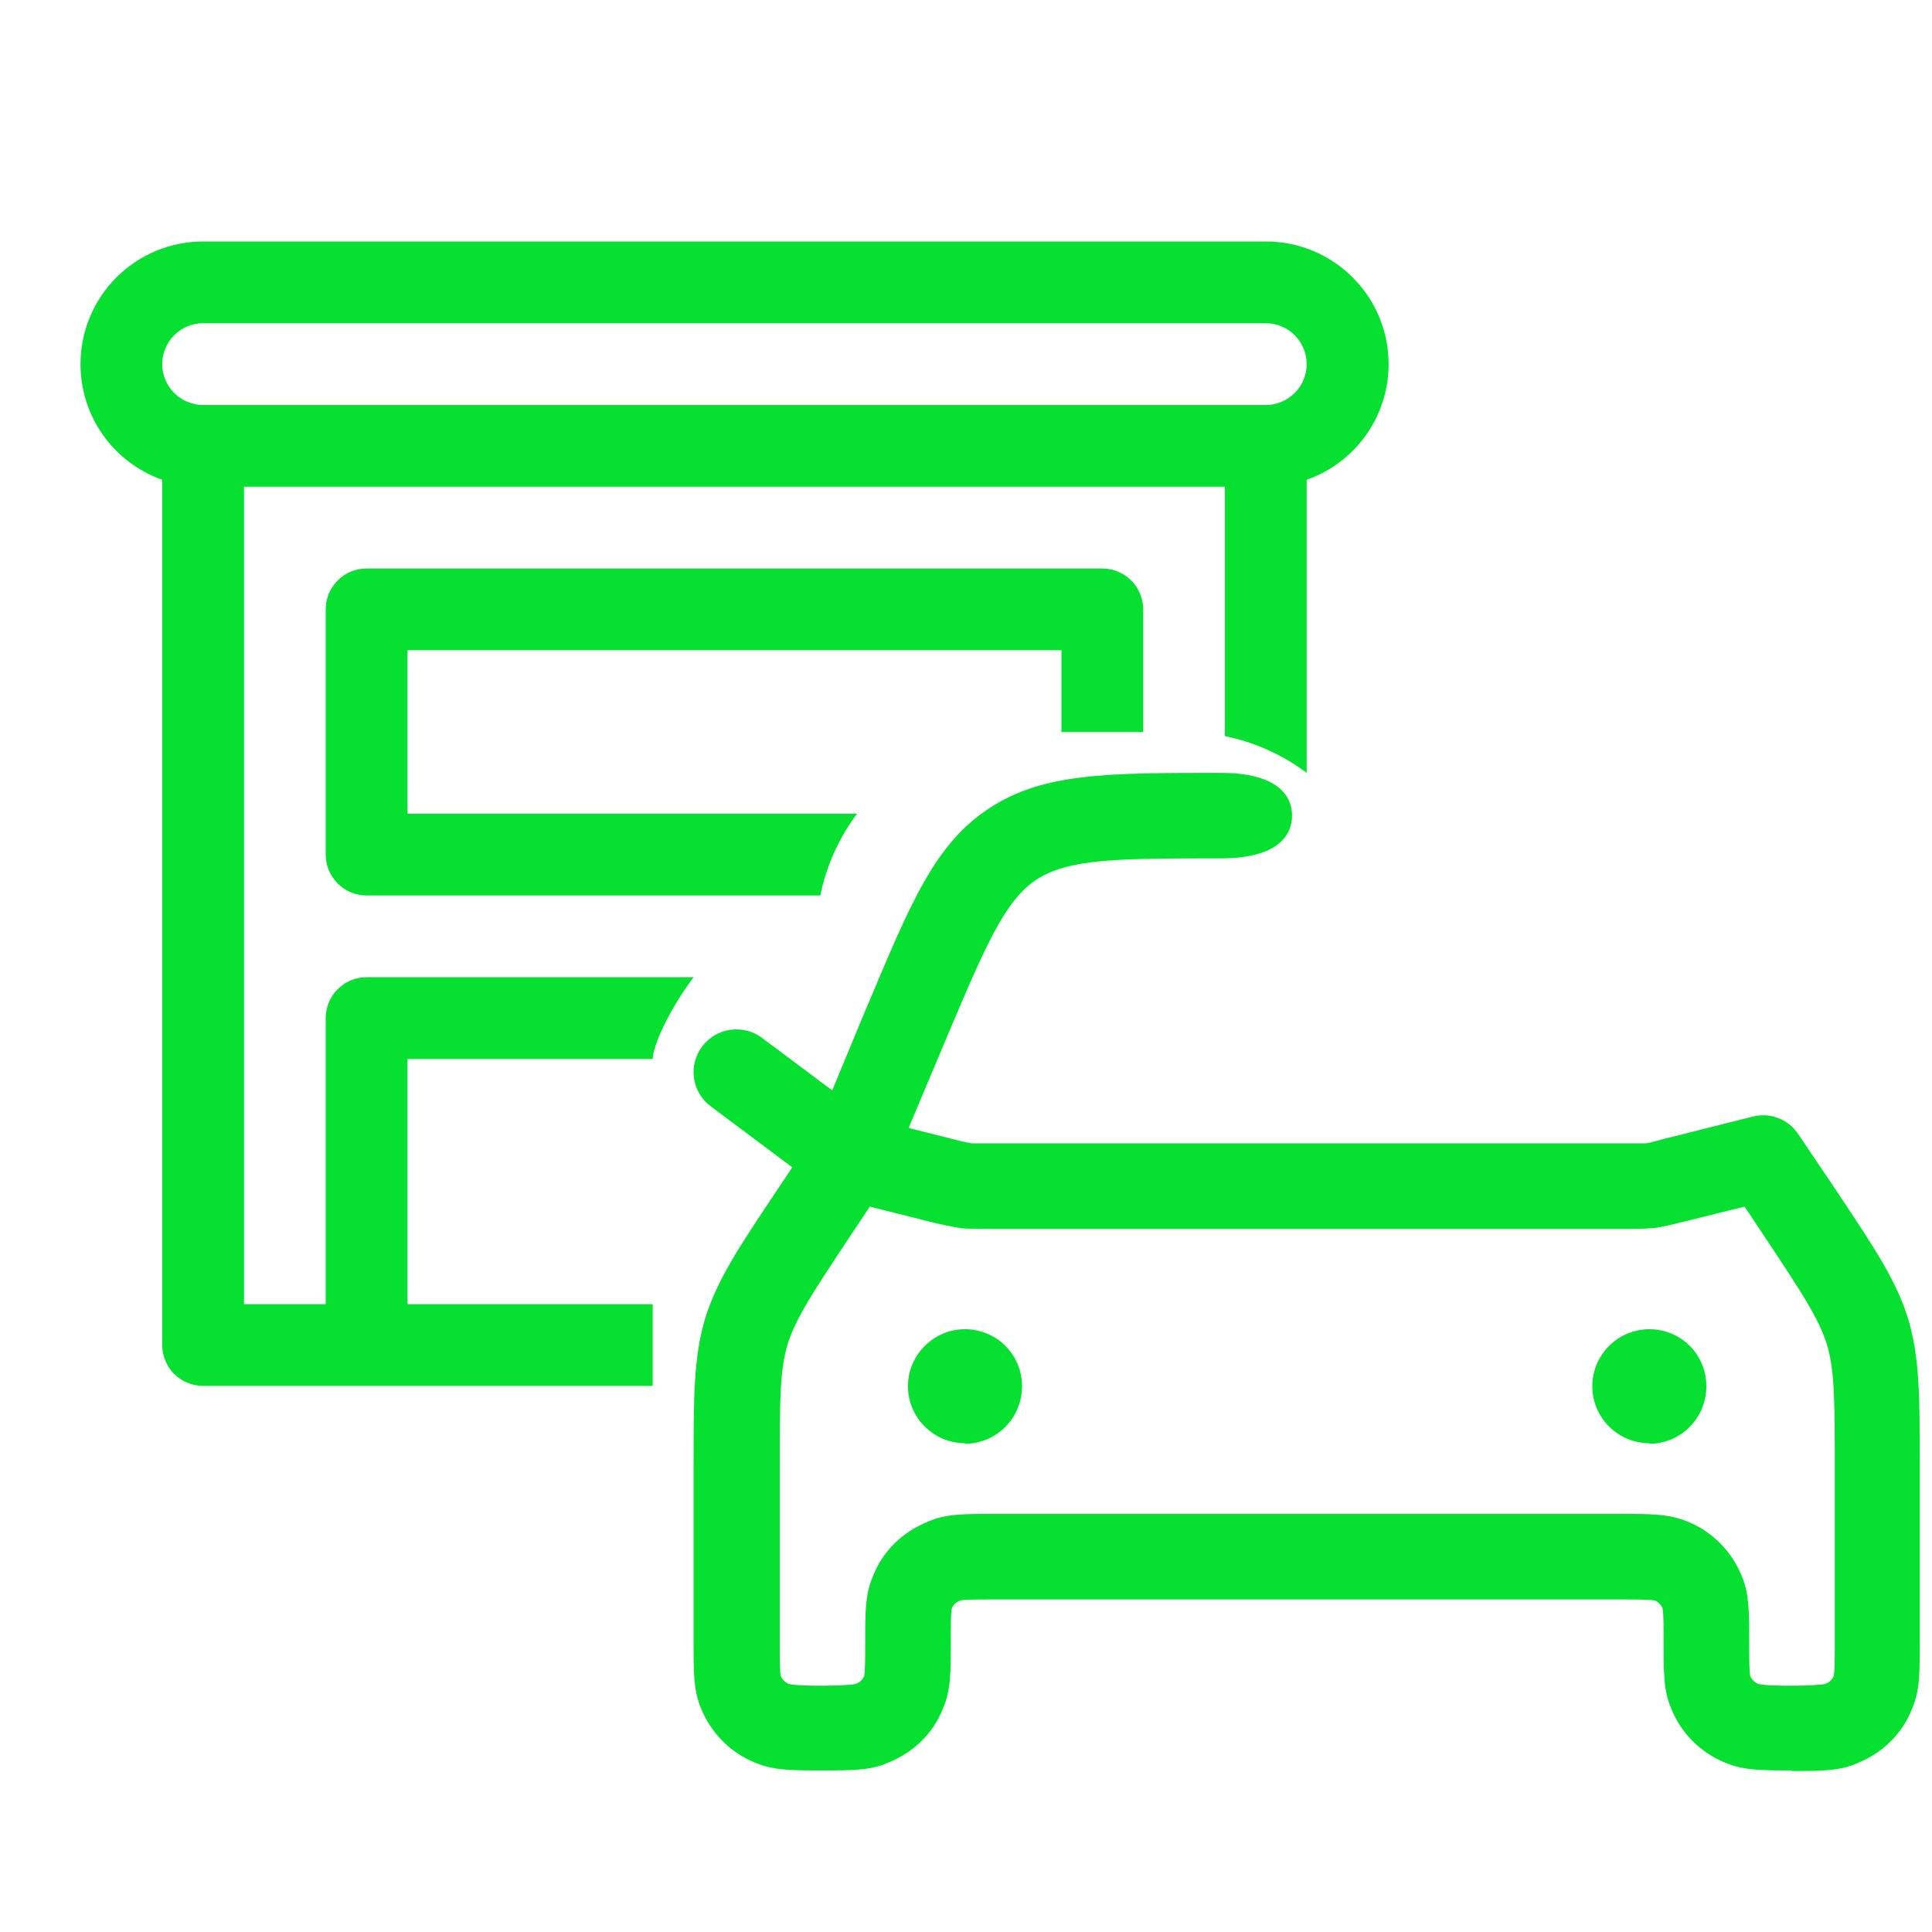
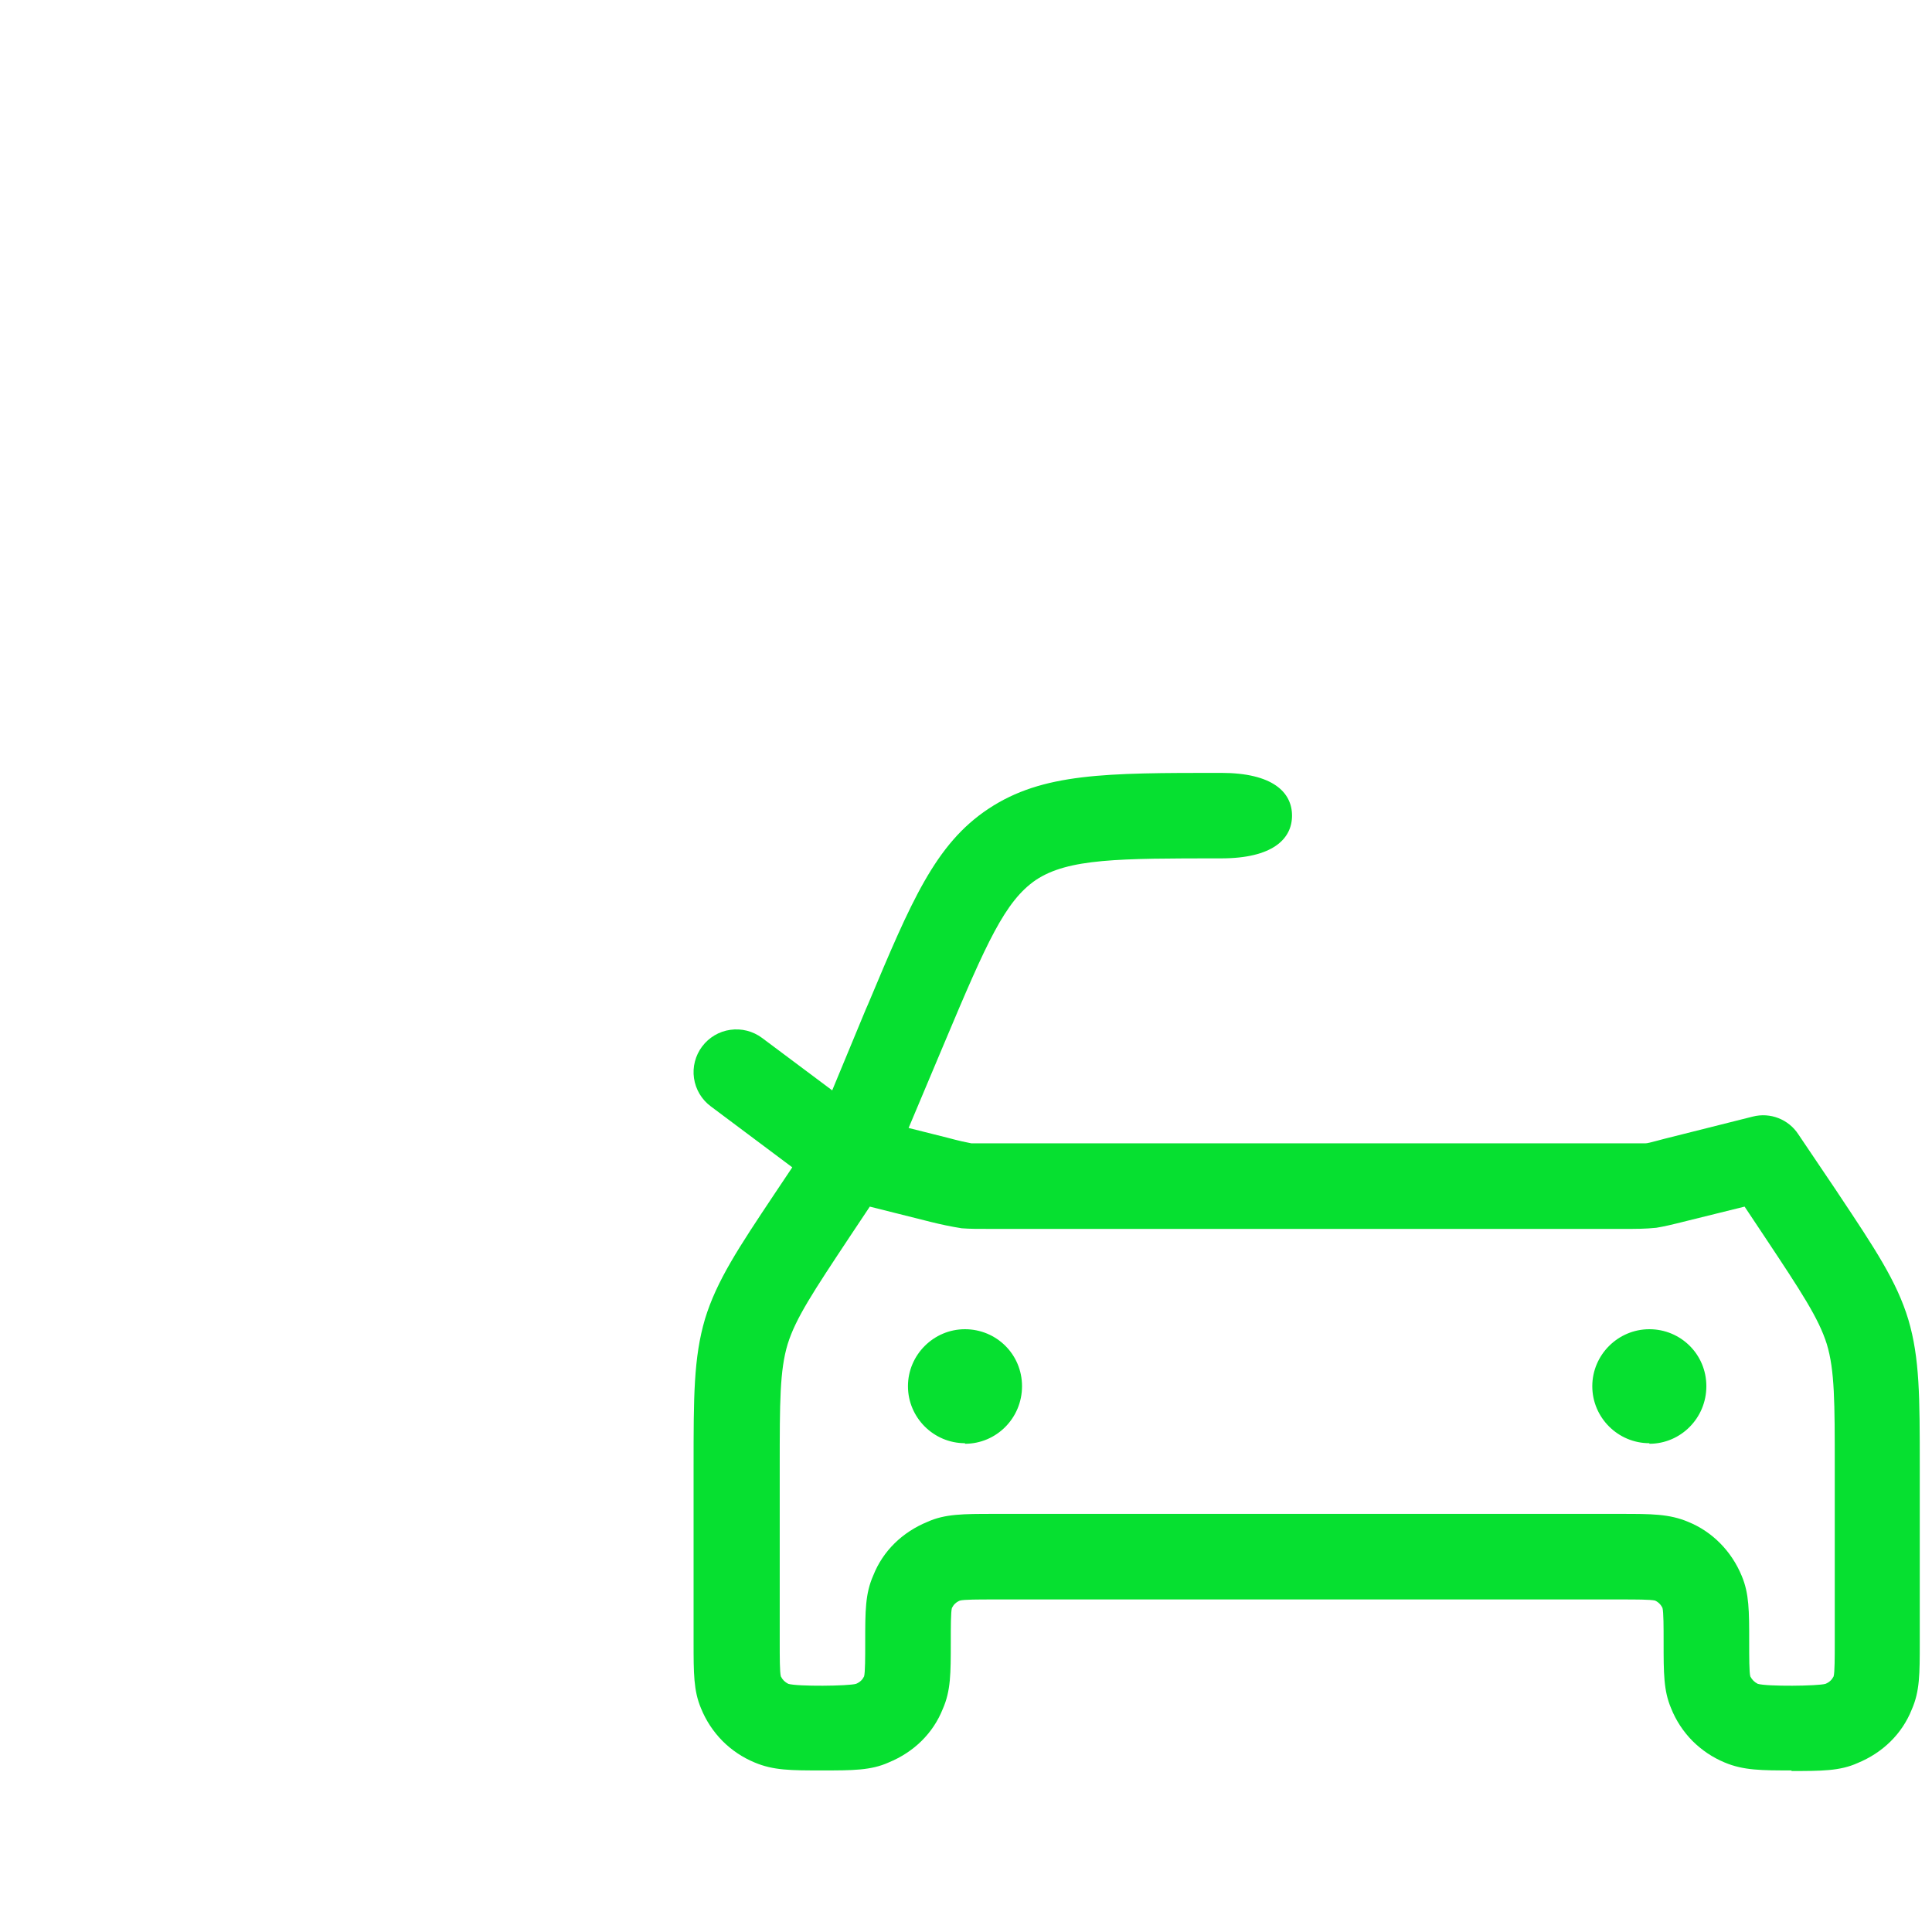
<svg xmlns="http://www.w3.org/2000/svg" width="24" height="24" viewBox="0 0 24 24" fill="none">
-   <path d="M1 4.523C1 4.119 1.16 3.732 1.446 3.446C1.732 3.16 2.119 3 2.523 3H15.724C16.084 2.999 16.432 3.126 16.707 3.358C16.983 3.59 17.167 3.911 17.228 4.266C17.289 4.62 17.222 4.985 17.04 5.295C16.858 5.605 16.571 5.841 16.232 5.96V9.601C15.931 9.375 15.585 9.219 15.216 9.144V6.046H3.031V16.201H4.046V12.647C4.046 12.512 4.1 12.383 4.195 12.288C4.29 12.193 4.419 12.139 4.554 12.139H8.616C8.297 12.564 8.108 13.006 8.108 13.155H5.062V16.201H8.108V17.216H2.523C2.389 17.216 2.259 17.163 2.164 17.068C2.069 16.973 2.015 16.843 2.015 16.709V5.96C1.718 5.855 1.461 5.66 1.279 5.403C1.097 5.146 1 4.838 1 4.523ZM2.523 4.015C2.389 4.015 2.259 4.069 2.164 4.164C2.069 4.259 2.015 4.389 2.015 4.523C2.015 4.658 2.069 4.787 2.164 4.882C2.259 4.977 2.389 5.031 2.523 5.031H15.724C15.859 5.031 15.988 4.977 16.083 4.882C16.178 4.787 16.232 4.658 16.232 4.523C16.232 4.389 16.178 4.259 16.083 4.164C15.988 4.069 15.859 4.015 15.724 4.015H2.523ZM14.201 7.57V9.093H13.186V8.077H5.062V10.108H10.647C10.421 10.409 10.265 10.756 10.19 11.124H4.554C4.419 11.124 4.29 11.07 4.195 10.975C4.1 10.88 4.046 10.751 4.046 10.616V7.57C4.046 7.435 4.1 7.306 4.195 7.211C4.29 7.115 4.419 7.062 4.554 7.062H13.693C13.828 7.062 13.957 7.115 14.052 7.211C14.148 7.306 14.201 7.435 14.201 7.57Z" fill="#06E030" />
  <path fill-rule="evenodd" clip-rule="evenodd" d="M22.26 21.993C21.885 21.993 21.658 21.993 21.424 21.894C21.274 21.832 21.138 21.74 21.023 21.625C20.909 21.509 20.819 21.372 20.759 21.221C20.666 21.002 20.666 20.789 20.666 20.4C20.666 20.215 20.666 20.024 20.652 19.975C20.633 19.934 20.601 19.902 20.56 19.883C20.503 19.869 20.319 19.869 20.135 19.869H12.342C12.158 19.869 11.974 19.869 11.924 19.883C11.875 19.904 11.847 19.932 11.825 19.975C11.811 20.024 11.811 20.215 11.811 20.4C11.811 20.789 11.811 21.002 11.712 21.228C11.591 21.533 11.351 21.766 11.039 21.894C10.819 21.993 10.592 21.993 10.211 21.993H10.209C9.827 21.993 9.608 21.993 9.374 21.894C9.224 21.832 9.087 21.74 8.973 21.625C8.859 21.509 8.769 21.372 8.708 21.221C8.616 21.002 8.616 20.789 8.616 20.4V18.219C8.616 17.348 8.616 16.866 8.758 16.384C8.903 15.909 9.176 15.499 9.622 14.83L9.842 14.501L8.829 13.743C8.716 13.659 8.641 13.533 8.621 13.393C8.601 13.254 8.638 13.112 8.722 13C8.807 12.887 8.933 12.812 9.072 12.793C9.212 12.773 9.353 12.809 9.466 12.893L10.338 13.545L10.755 12.539L10.784 12.473C11.319 11.198 11.617 10.486 12.279 10.047C12.952 9.601 13.738 9.601 15.169 9.601C15.809 9.601 16.05 9.841 16.05 10.132C16.05 10.422 15.809 10.663 15.169 10.663C13.901 10.663 13.271 10.663 12.867 10.932C12.485 11.194 12.258 11.704 11.734 12.95L11.287 14.012L11.769 14.133C11.925 14.175 11.996 14.189 12.067 14.203H20.44C20.462 14.203 20.509 14.191 20.591 14.169L20.674 14.147L21.772 13.871C21.992 13.814 22.219 13.906 22.339 14.09L22.807 14.784L22.842 14.837C23.288 15.507 23.562 15.916 23.706 16.392C23.848 16.873 23.848 17.355 23.848 18.226V20.407C23.848 20.796 23.848 21.009 23.749 21.235C23.628 21.54 23.387 21.773 23.076 21.901C22.856 22 22.63 22 22.248 22L22.26 21.993ZM12.349 18.806H20.137C20.511 18.806 20.737 18.806 20.971 18.905C21.269 19.026 21.509 19.267 21.637 19.578C21.729 19.798 21.729 20.01 21.729 20.4C21.729 20.584 21.729 20.775 21.743 20.825C21.765 20.867 21.793 20.895 21.835 20.917C21.949 20.952 22.586 20.945 22.678 20.917C22.728 20.895 22.756 20.867 22.778 20.825C22.792 20.775 22.792 20.584 22.792 20.4V18.219C22.792 17.425 22.792 17.022 22.693 16.696C22.593 16.377 22.374 16.045 21.927 15.372L21.672 14.989L20.957 15.166C20.759 15.216 20.666 15.237 20.574 15.252C20.433 15.266 20.334 15.266 20.142 15.266H12.335C12.137 15.266 12.045 15.266 11.946 15.258C11.819 15.238 11.694 15.212 11.57 15.181L10.805 14.989L10.55 15.372C10.104 16.045 9.884 16.377 9.785 16.696C9.686 17.022 9.686 17.418 9.686 18.219V20.4C9.686 20.584 9.686 20.775 9.7 20.825C9.721 20.867 9.749 20.895 9.792 20.917C9.905 20.952 10.543 20.945 10.635 20.917C10.685 20.895 10.713 20.867 10.734 20.825C10.748 20.775 10.748 20.584 10.748 20.4C10.748 20.01 10.748 19.798 10.848 19.571C10.968 19.267 11.209 19.033 11.521 18.905C11.74 18.806 11.967 18.806 12.349 18.806ZM20.489 17.928C20.099 17.928 19.78 17.61 19.78 17.22C19.78 16.831 20.099 16.512 20.489 16.512C20.878 16.512 21.197 16.823 21.197 17.22C21.197 17.617 20.878 17.935 20.489 17.935V17.928ZM11.279 17.22C11.279 17.61 11.598 17.928 11.987 17.928V17.935C12.377 17.935 12.696 17.617 12.696 17.22C12.696 16.823 12.377 16.512 11.987 16.512C11.598 16.512 11.279 16.831 11.279 17.22Z" fill="#06E030" />
</svg>